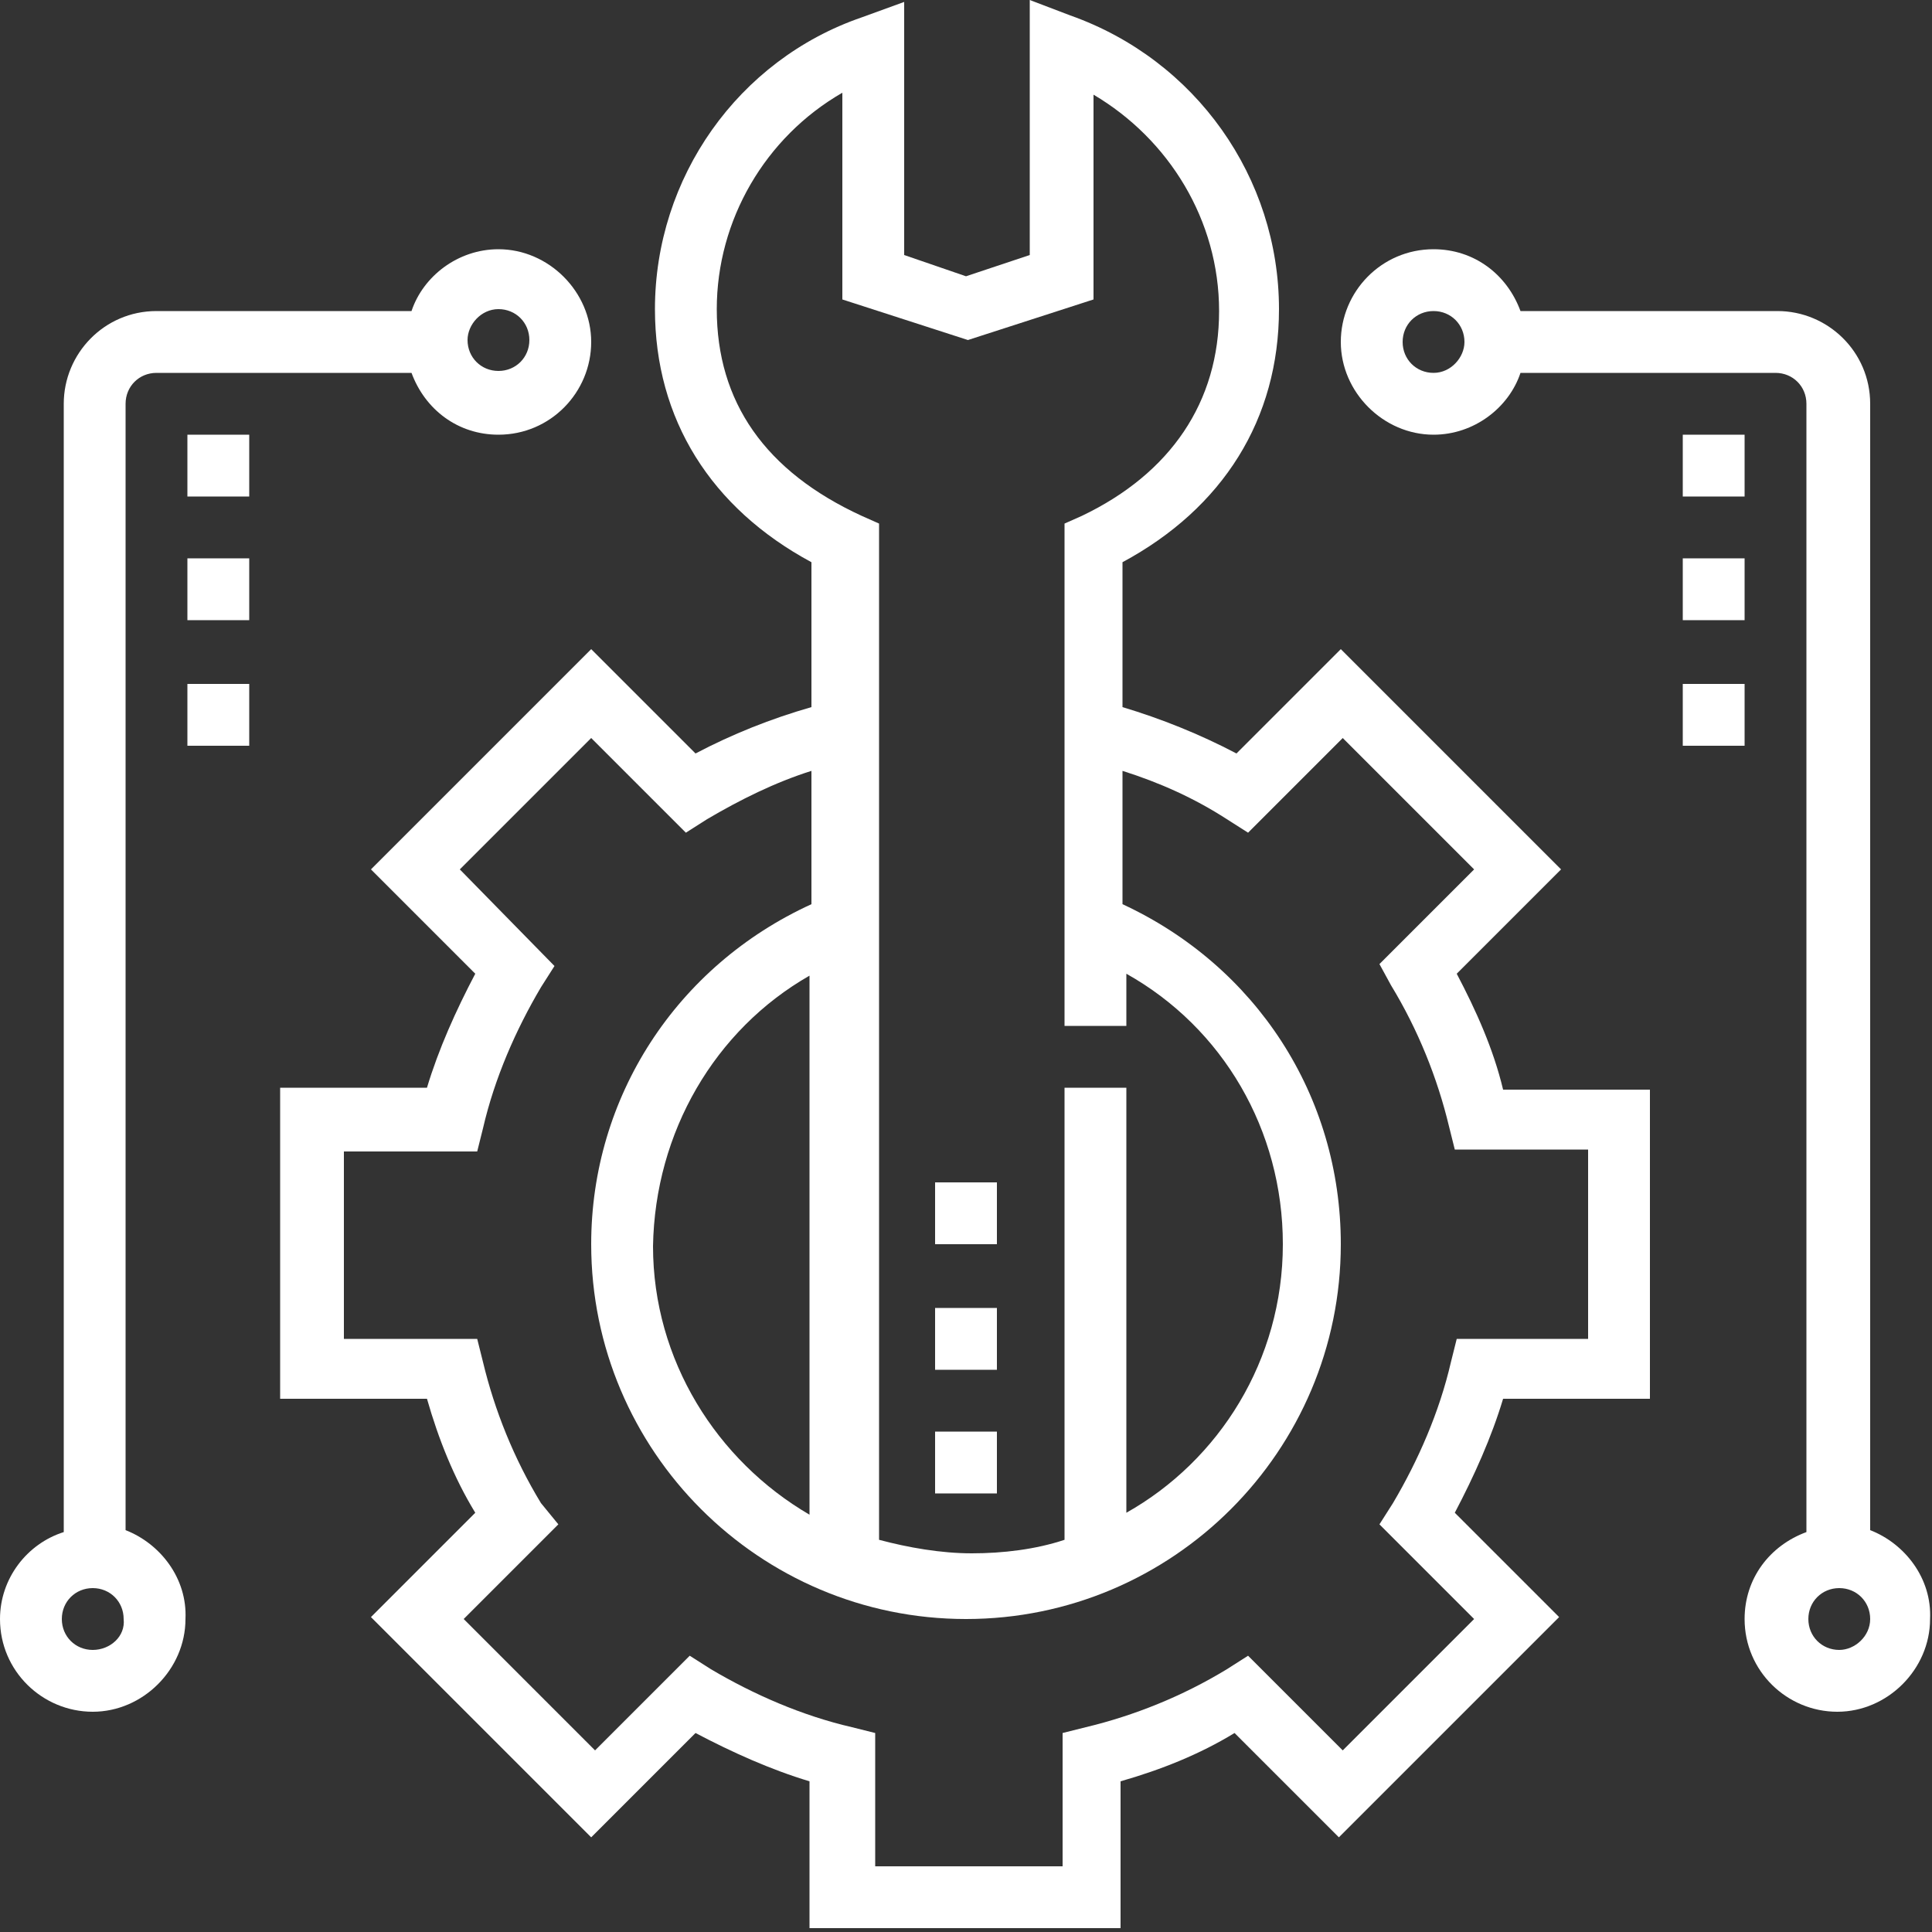
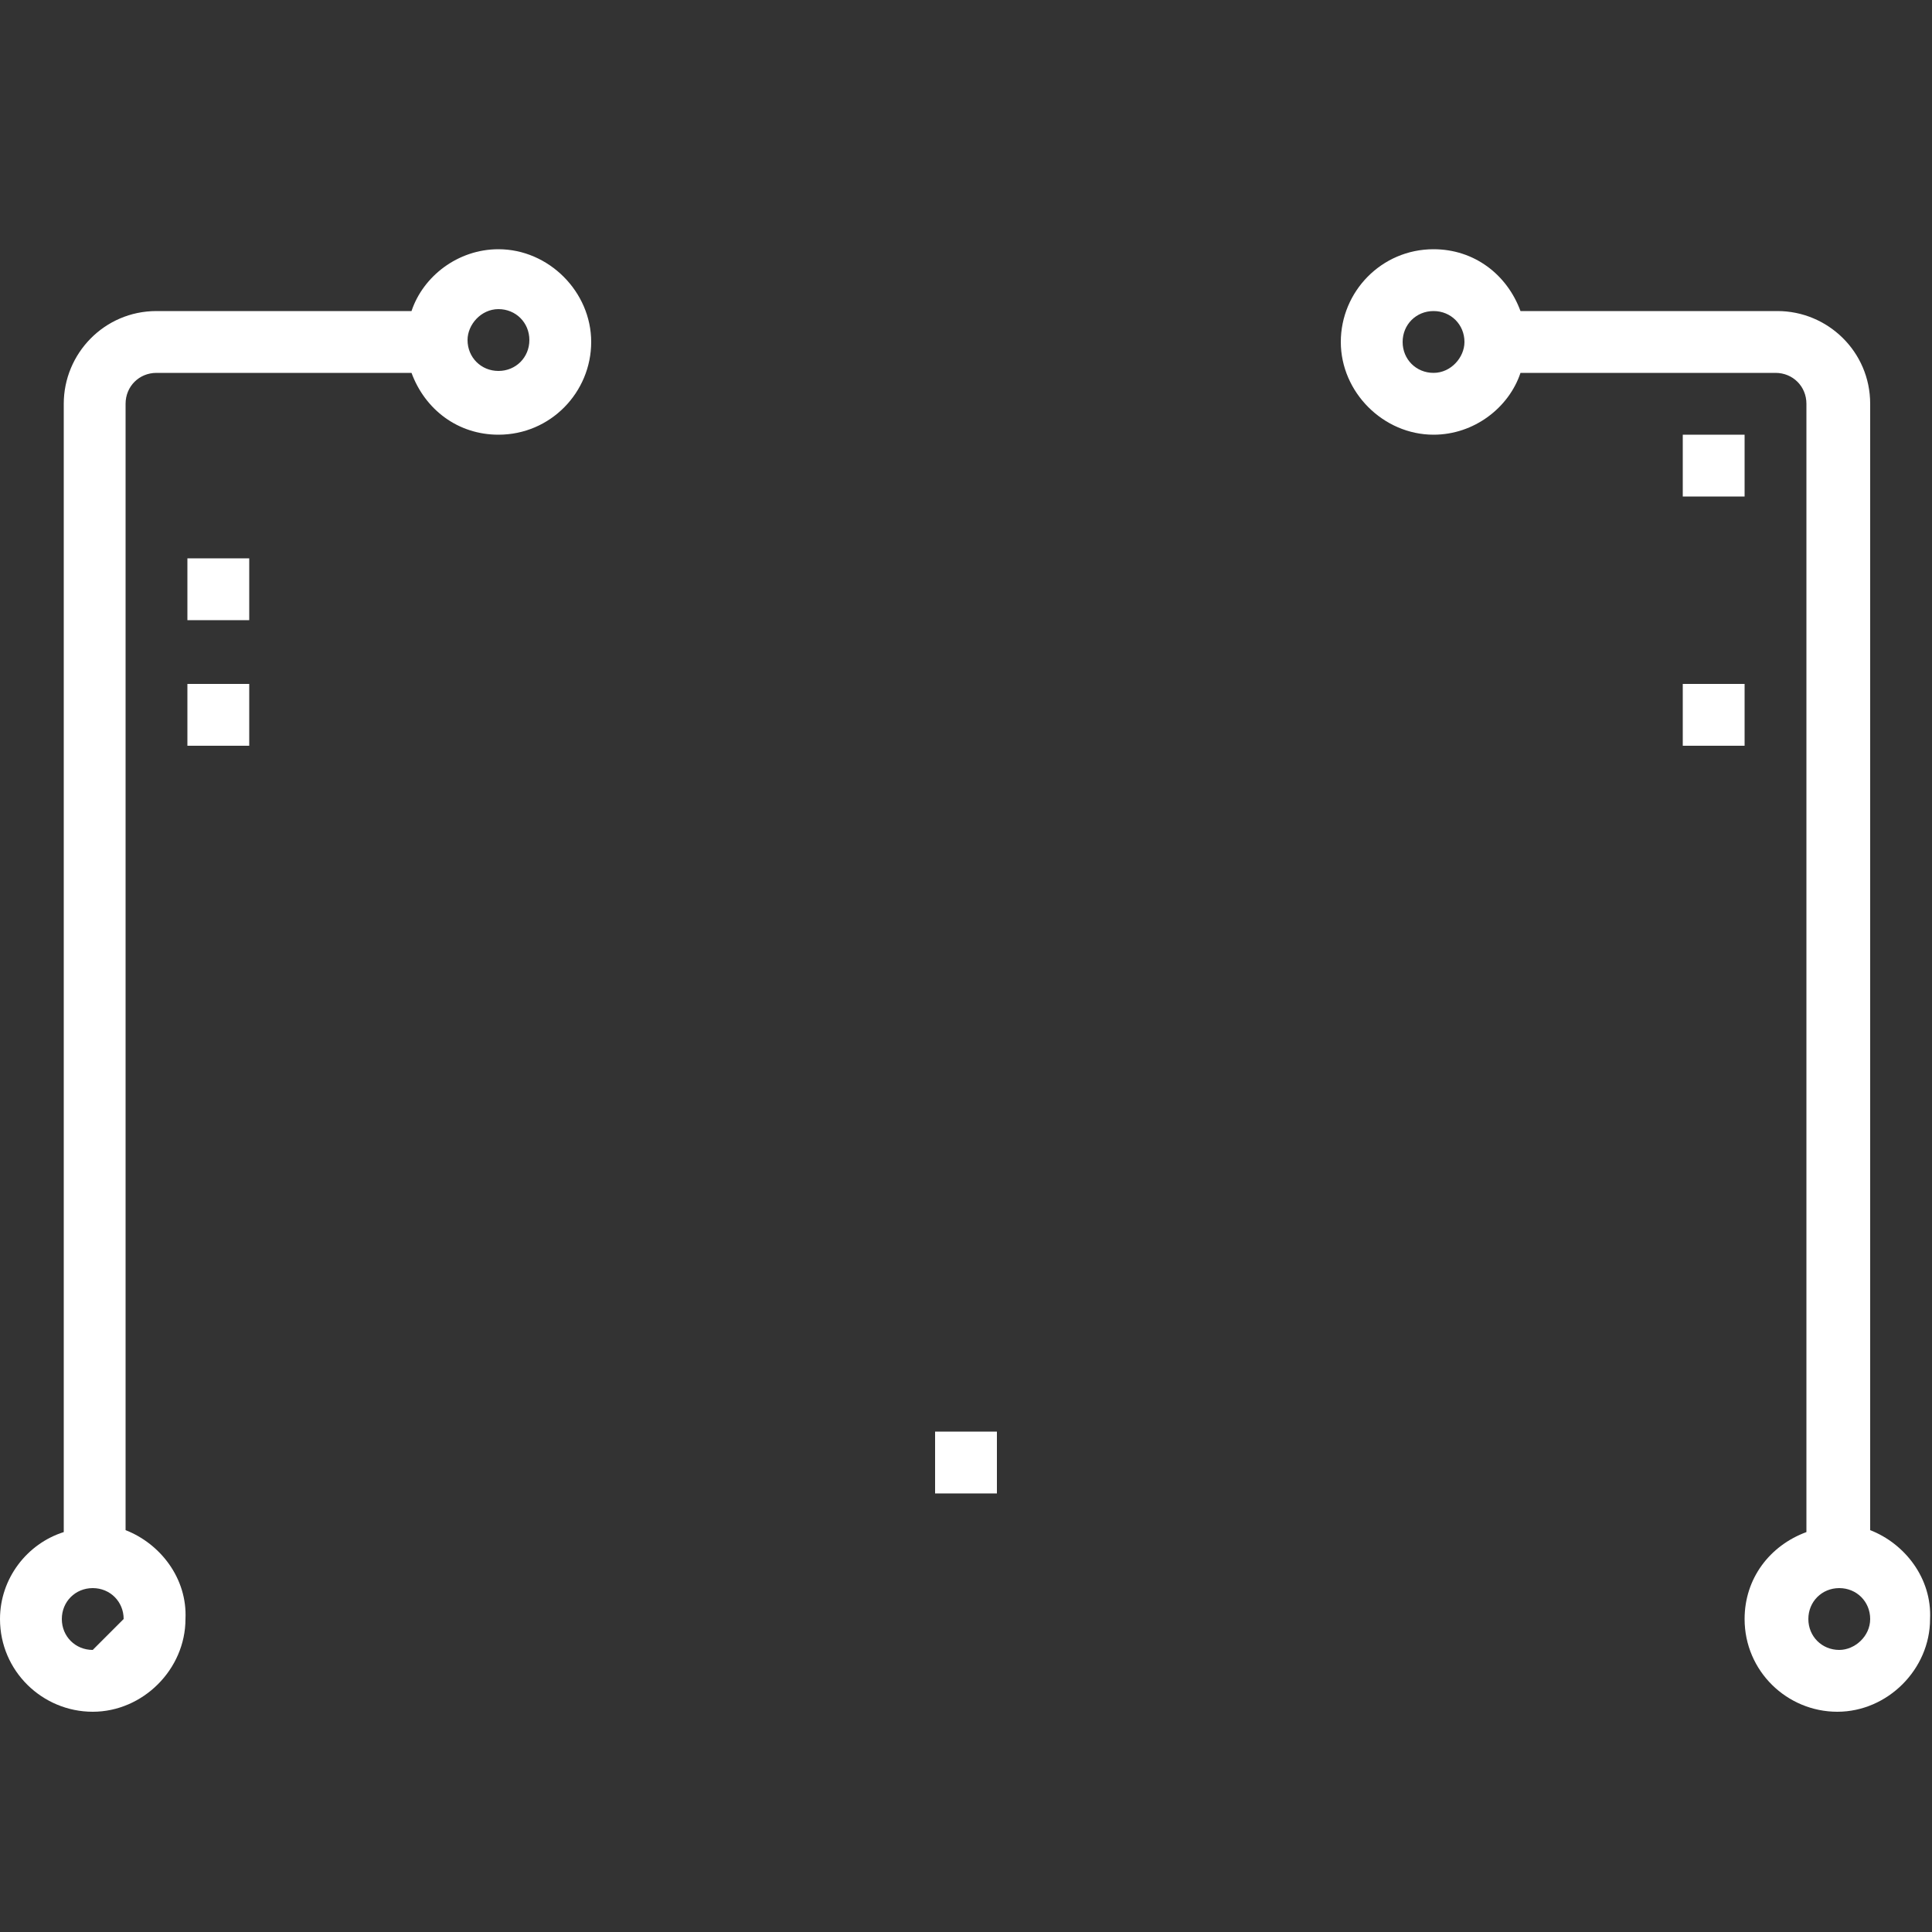
<svg xmlns="http://www.w3.org/2000/svg" version="1.1" id="Capa_1" x="0px" y="0px" viewBox="0 0 100 100" style="enable-background:new 0 0 100 100;" xml:space="preserve">
  <rect x="0" y="0" width="100" height="100" fill="#333333" stroke="none" />
  <style type="text/css"> .st0{fill:#FFFFFF;} </style>
  <g>
-     <path class="st0" d="M75.4,50.4l5.4-5.4L69.4,33.6L64,39c-1.9-1-3.9-1.8-5.9-2.4v-7.5c5.2-2.8,8.1-7.4,8.1-13.1 c0-6.8-4.3-12.9-10.8-15.2L53.3,0v13.2L50,14.3l-3.2-1.1V0.1l-2.2,0.8C38.2,3.1,33.9,9.2,33.9,16c0,5.7,2.9,10.3,8.1,13.1v7.5 c-2.1,0.6-4.1,1.4-6,2.4l-5.4-5.4L19.2,45l5.4,5.4c-1,1.9-1.9,3.9-2.5,5.9h-7.6v16.1h7.6c0.6,2.1,1.4,4.1,2.5,5.9l-5.4,5.4 l11.4,11.4l5.4-5.4c1.9,1,3.9,1.9,5.9,2.5v7.6H58v-7.6c2.1-0.6,4.1-1.4,5.9-2.5l5.4,5.4l11.4-11.4l-5.4-5.4c1-1.9,1.9-3.9,2.5-5.9 h7.6v-16h-7.6C77.3,54.3,76.4,52.3,75.4,50.4z M37.1,16c0-4.6,2.5-8.9,6.5-11.2v10.7l6.5,2.1l6.5-2.1V4.9c3.9,2.3,6.5,6.5,6.5,11.2 c0,4.7-2.5,8.4-7.1,10.6l-0.9,0.4v26h3.2v-2.7c5,2.8,8.1,8.1,8.1,14c0,6-3.3,11.2-8.1,13.9v-22h-3.2v23.4c-1.5,0.5-3.2,0.7-4.8,0.7 c-1.6,0-3.3-0.3-4.8-0.7V27.1l-0.9-0.4C39.6,24.4,37.1,20.8,37.1,16z M82.2,69.3h-6.8l-0.3,1.2c-0.6,2.6-1.7,5.1-3,7.3l-0.7,1.1 l4.9,4.9l-6.8,6.8l-4.9-4.9l-1.1,0.7c-2.3,1.4-4.8,2.4-7.3,3L55,89.7v6.9h-9.7v-6.9l-1.2-0.3c-2.6-0.6-5.1-1.7-7.3-3l-1.1-0.7 l-4.9,4.9L24,83.8l4.9-4.9L28,77.8c-1.4-2.3-2.4-4.8-3-7.3l-0.3-1.2h-6.9v-9.7h6.9l0.3-1.2c0.6-2.6,1.7-5.1,3-7.3l0.7-1.1l-4.9-5 l6.8-6.8l4.9,4.9l1.1-0.7c1.7-1,3.5-1.9,5.4-2.5v6.9c-7,3.2-11.4,10-11.4,17.6c0,10.7,8.7,19.4,19.4,19.4s19.4-8.7,19.4-19.4 c0-7.7-4.4-14.4-11.3-17.6v-6.9c1.9,0.6,3.7,1.4,5.4,2.5l1.1,0.7l4.9-4.9l6.8,6.8l-4.9,4.9L72,51c1.4,2.3,2.4,4.8,3,7.3l0.3,1.2 h6.9V69.3z M41.9,50.5v27.9c-4.8-2.8-8.1-8-8.1-13.9C33.9,58.6,37,53.3,41.9,50.5z" />
-     <path class="st0" d="M6.5,79.2V20.9c0-0.9,0.7-1.6,1.6-1.6h13.2c0.7,1.9,2.4,3.2,4.5,3.2c2.7,0,4.8-2.2,4.8-4.8 c0-2.6-2.2-4.8-4.8-4.8c-2.1,0-3.9,1.4-4.5,3.2H8.1c-2.7,0-4.8,2.2-4.8,4.8v58.4C1.4,79.9,0,81.7,0,83.8c0,2.7,2.2,4.8,4.8,4.8 c2.6,0,4.8-2.2,4.8-4.8C9.7,81.7,8.3,79.9,6.5,79.2z M25.8,16c0.9,0,1.6,0.7,1.6,1.6c0,0.9-0.7,1.6-1.6,1.6c-0.9,0-1.6-0.7-1.6-1.6 C24.2,16.8,24.9,16,25.8,16z M4.8,85.4c-0.9,0-1.6-0.7-1.6-1.6c0-0.9,0.7-1.6,1.6-1.6c0.9,0,1.6,0.7,1.6,1.6 C6.5,84.7,5.7,85.4,4.8,85.4z" />
-     <rect x="9.7" y="22.5" class="st0" width="3.2" height="3.2" />
+     <path class="st0" d="M6.5,79.2V20.9c0-0.9,0.7-1.6,1.6-1.6h13.2c0.7,1.9,2.4,3.2,4.5,3.2c2.7,0,4.8-2.2,4.8-4.8 c0-2.6-2.2-4.8-4.8-4.8c-2.1,0-3.9,1.4-4.5,3.2H8.1c-2.7,0-4.8,2.2-4.8,4.8v58.4C1.4,79.9,0,81.7,0,83.8c0,2.7,2.2,4.8,4.8,4.8 c2.6,0,4.8-2.2,4.8-4.8C9.7,81.7,8.3,79.9,6.5,79.2z M25.8,16c0.9,0,1.6,0.7,1.6,1.6c0,0.9-0.7,1.6-1.6,1.6c-0.9,0-1.6-0.7-1.6-1.6 C24.2,16.8,24.9,16,25.8,16z M4.8,85.4c-0.9,0-1.6-0.7-1.6-1.6c0-0.9,0.7-1.6,1.6-1.6c0.9,0,1.6,0.7,1.6,1.6 z" />
    <rect x="9.7" y="28.9" class="st0" width="3.2" height="3.2" />
    <rect x="9.7" y="35.4" class="st0" width="3.2" height="3.2" />
    <path class="st0" d="M96.8,79.2V20.9c0-2.7-2.2-4.8-4.8-4.8H78.7c-0.7-1.9-2.4-3.2-4.5-3.2c-2.7,0-4.8,2.2-4.8,4.8 c0,2.6,2.2,4.8,4.8,4.8c2.1,0,3.9-1.4,4.5-3.2h13.2c0.9,0,1.6,0.7,1.6,1.6v58.4c-1.9,0.7-3.2,2.4-3.2,4.5c0,2.7,2.2,4.8,4.8,4.8 c2.6,0,4.8-2.2,4.8-4.8C100,81.7,98.6,79.9,96.8,79.2z M74.2,19.3c-0.9,0-1.6-0.7-1.6-1.6c0-0.9,0.7-1.6,1.6-1.6 c0.9,0,1.6,0.7,1.6,1.6C75.8,18.5,75.1,19.3,74.2,19.3z M95.2,85.4c-0.9,0-1.6-0.7-1.6-1.6c0-0.9,0.7-1.6,1.6-1.6 c0.9,0,1.6,0.7,1.6,1.6C96.8,84.7,96,85.4,95.2,85.4z" />
    <rect x="87.1" y="22.5" class="st0" width="3.2" height="3.2" />
-     <rect x="87.1" y="28.9" class="st0" width="3.2" height="3.2" />
    <rect x="87.1" y="35.4" class="st0" width="3.2" height="3.2" />
    <rect x="48.4" y="74.1" class="st0" width="3.2" height="3.2" />
-     <rect x="48.4" y="67.7" class="st0" width="3.2" height="3.2" />
-     <rect x="48.4" y="61.2" class="st0" width="3.2" height="3.2" />
  </g>
</svg>